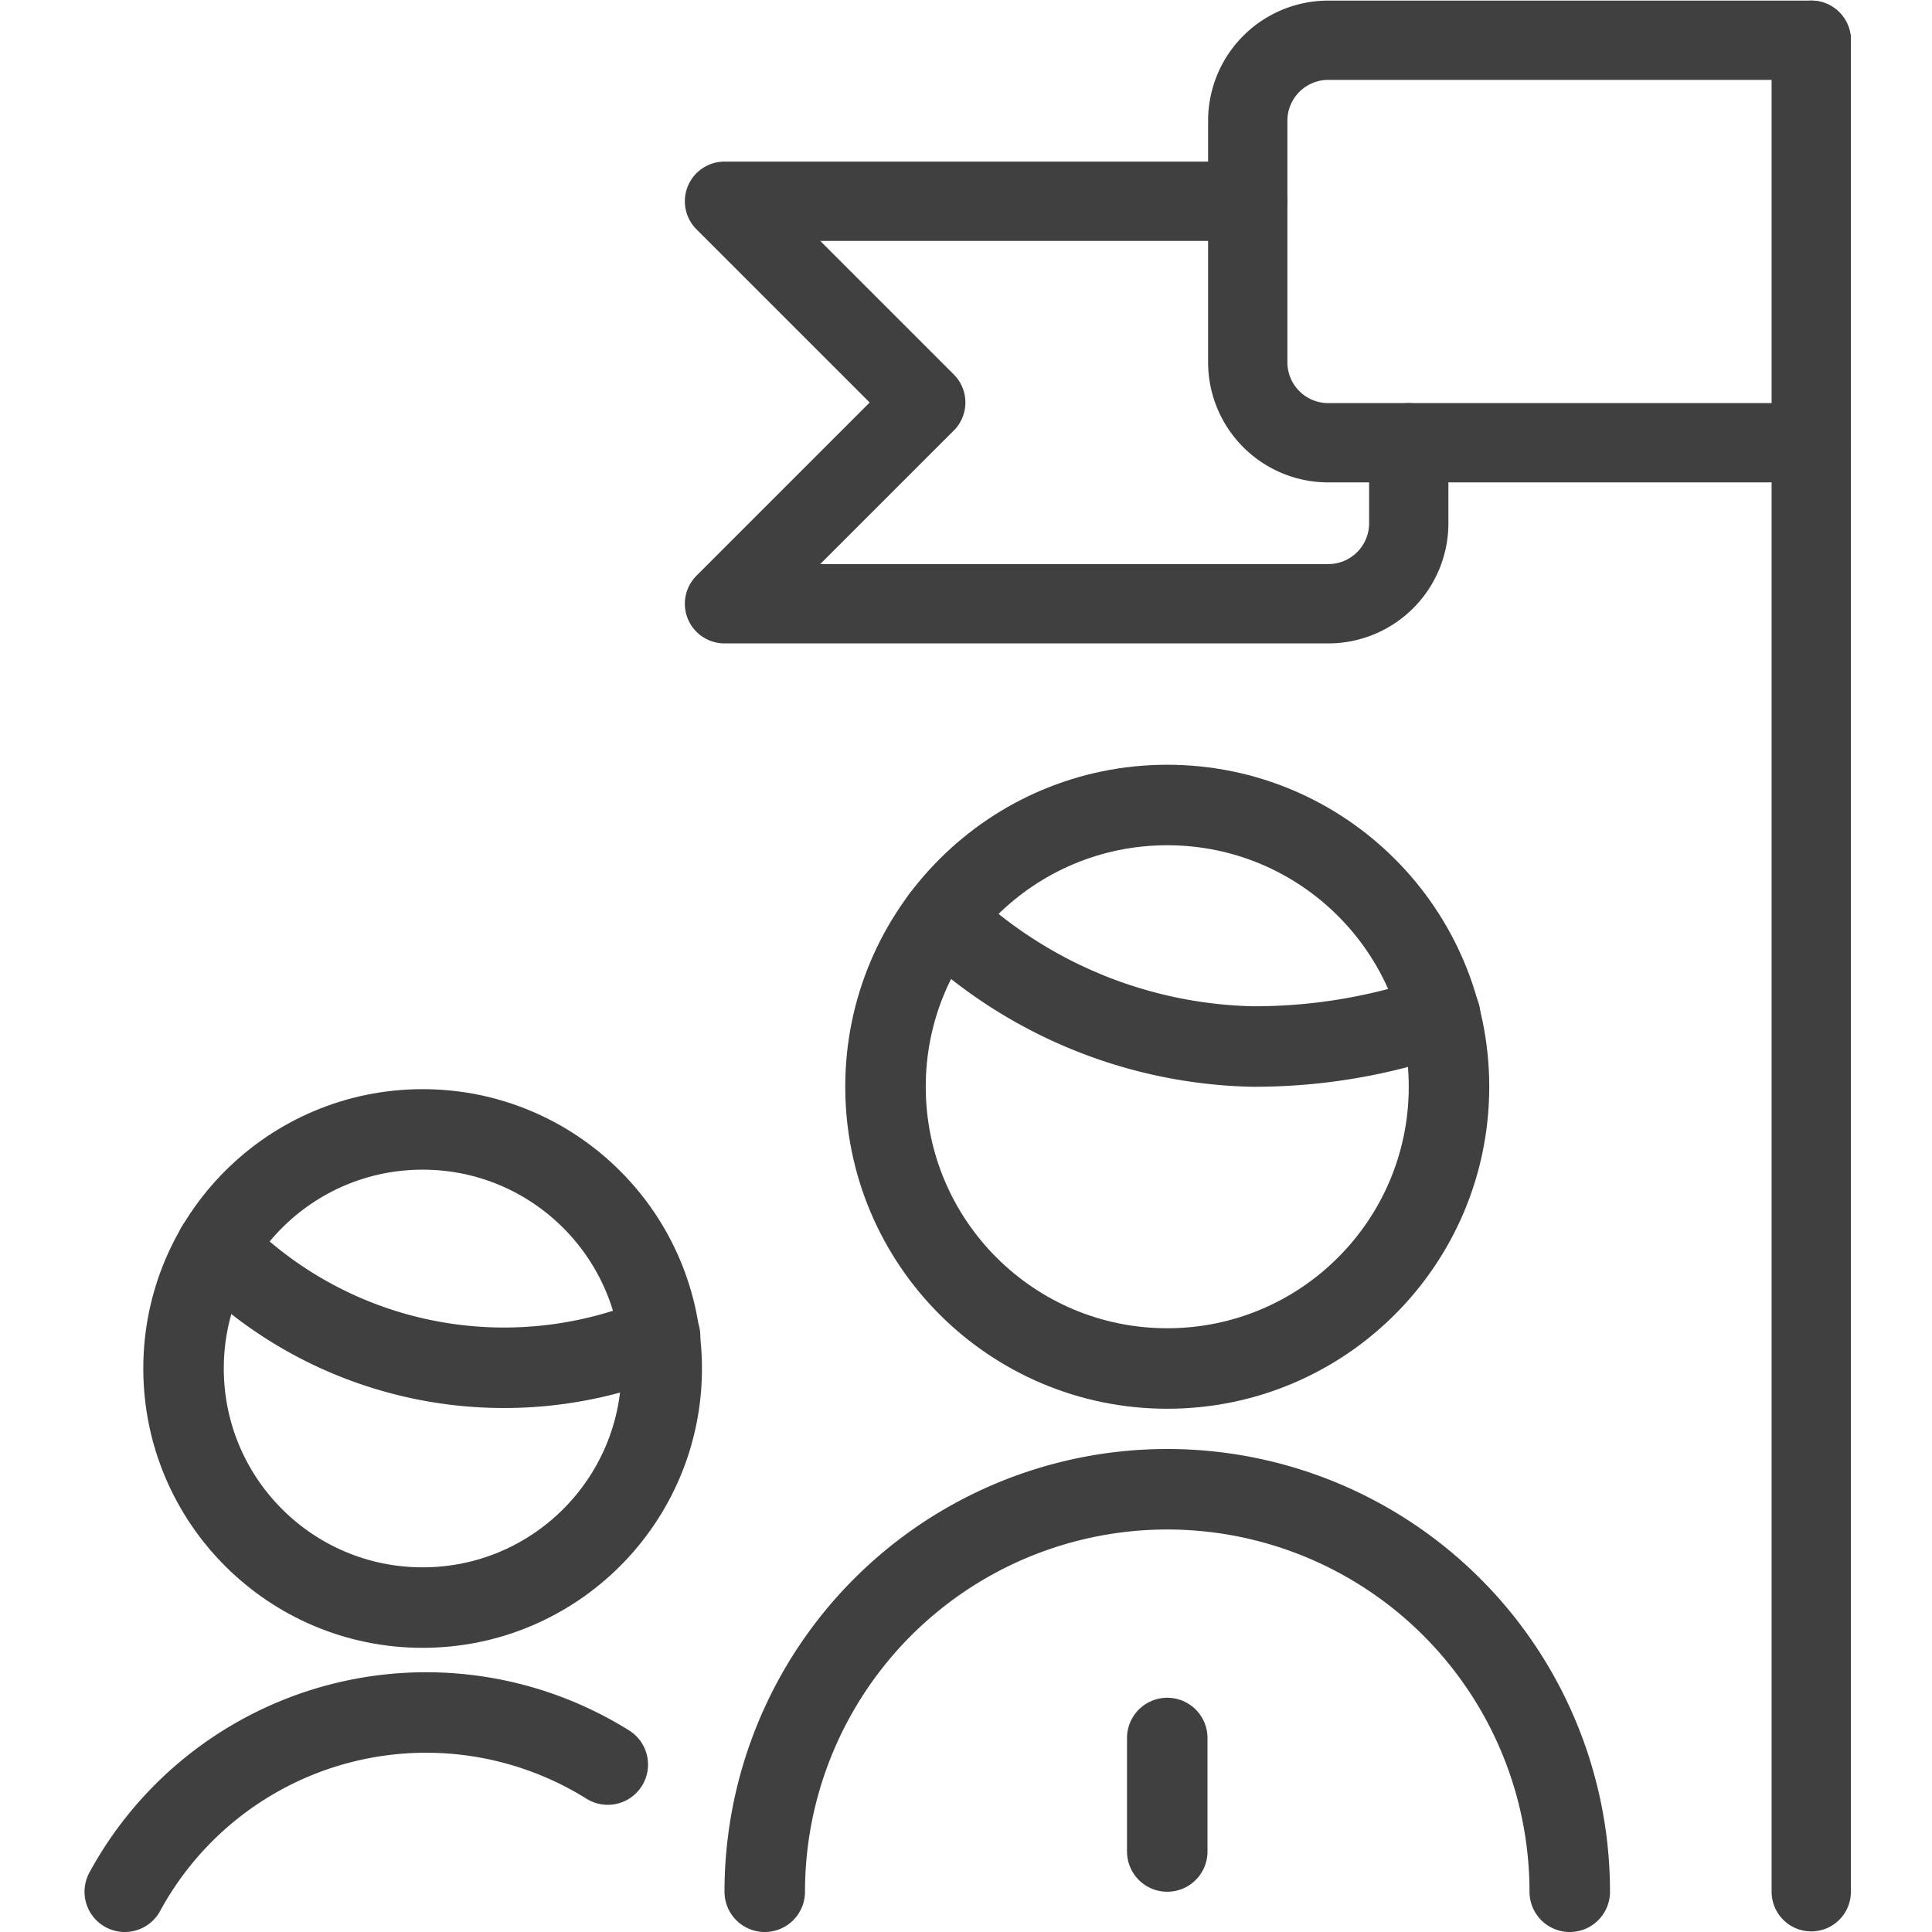
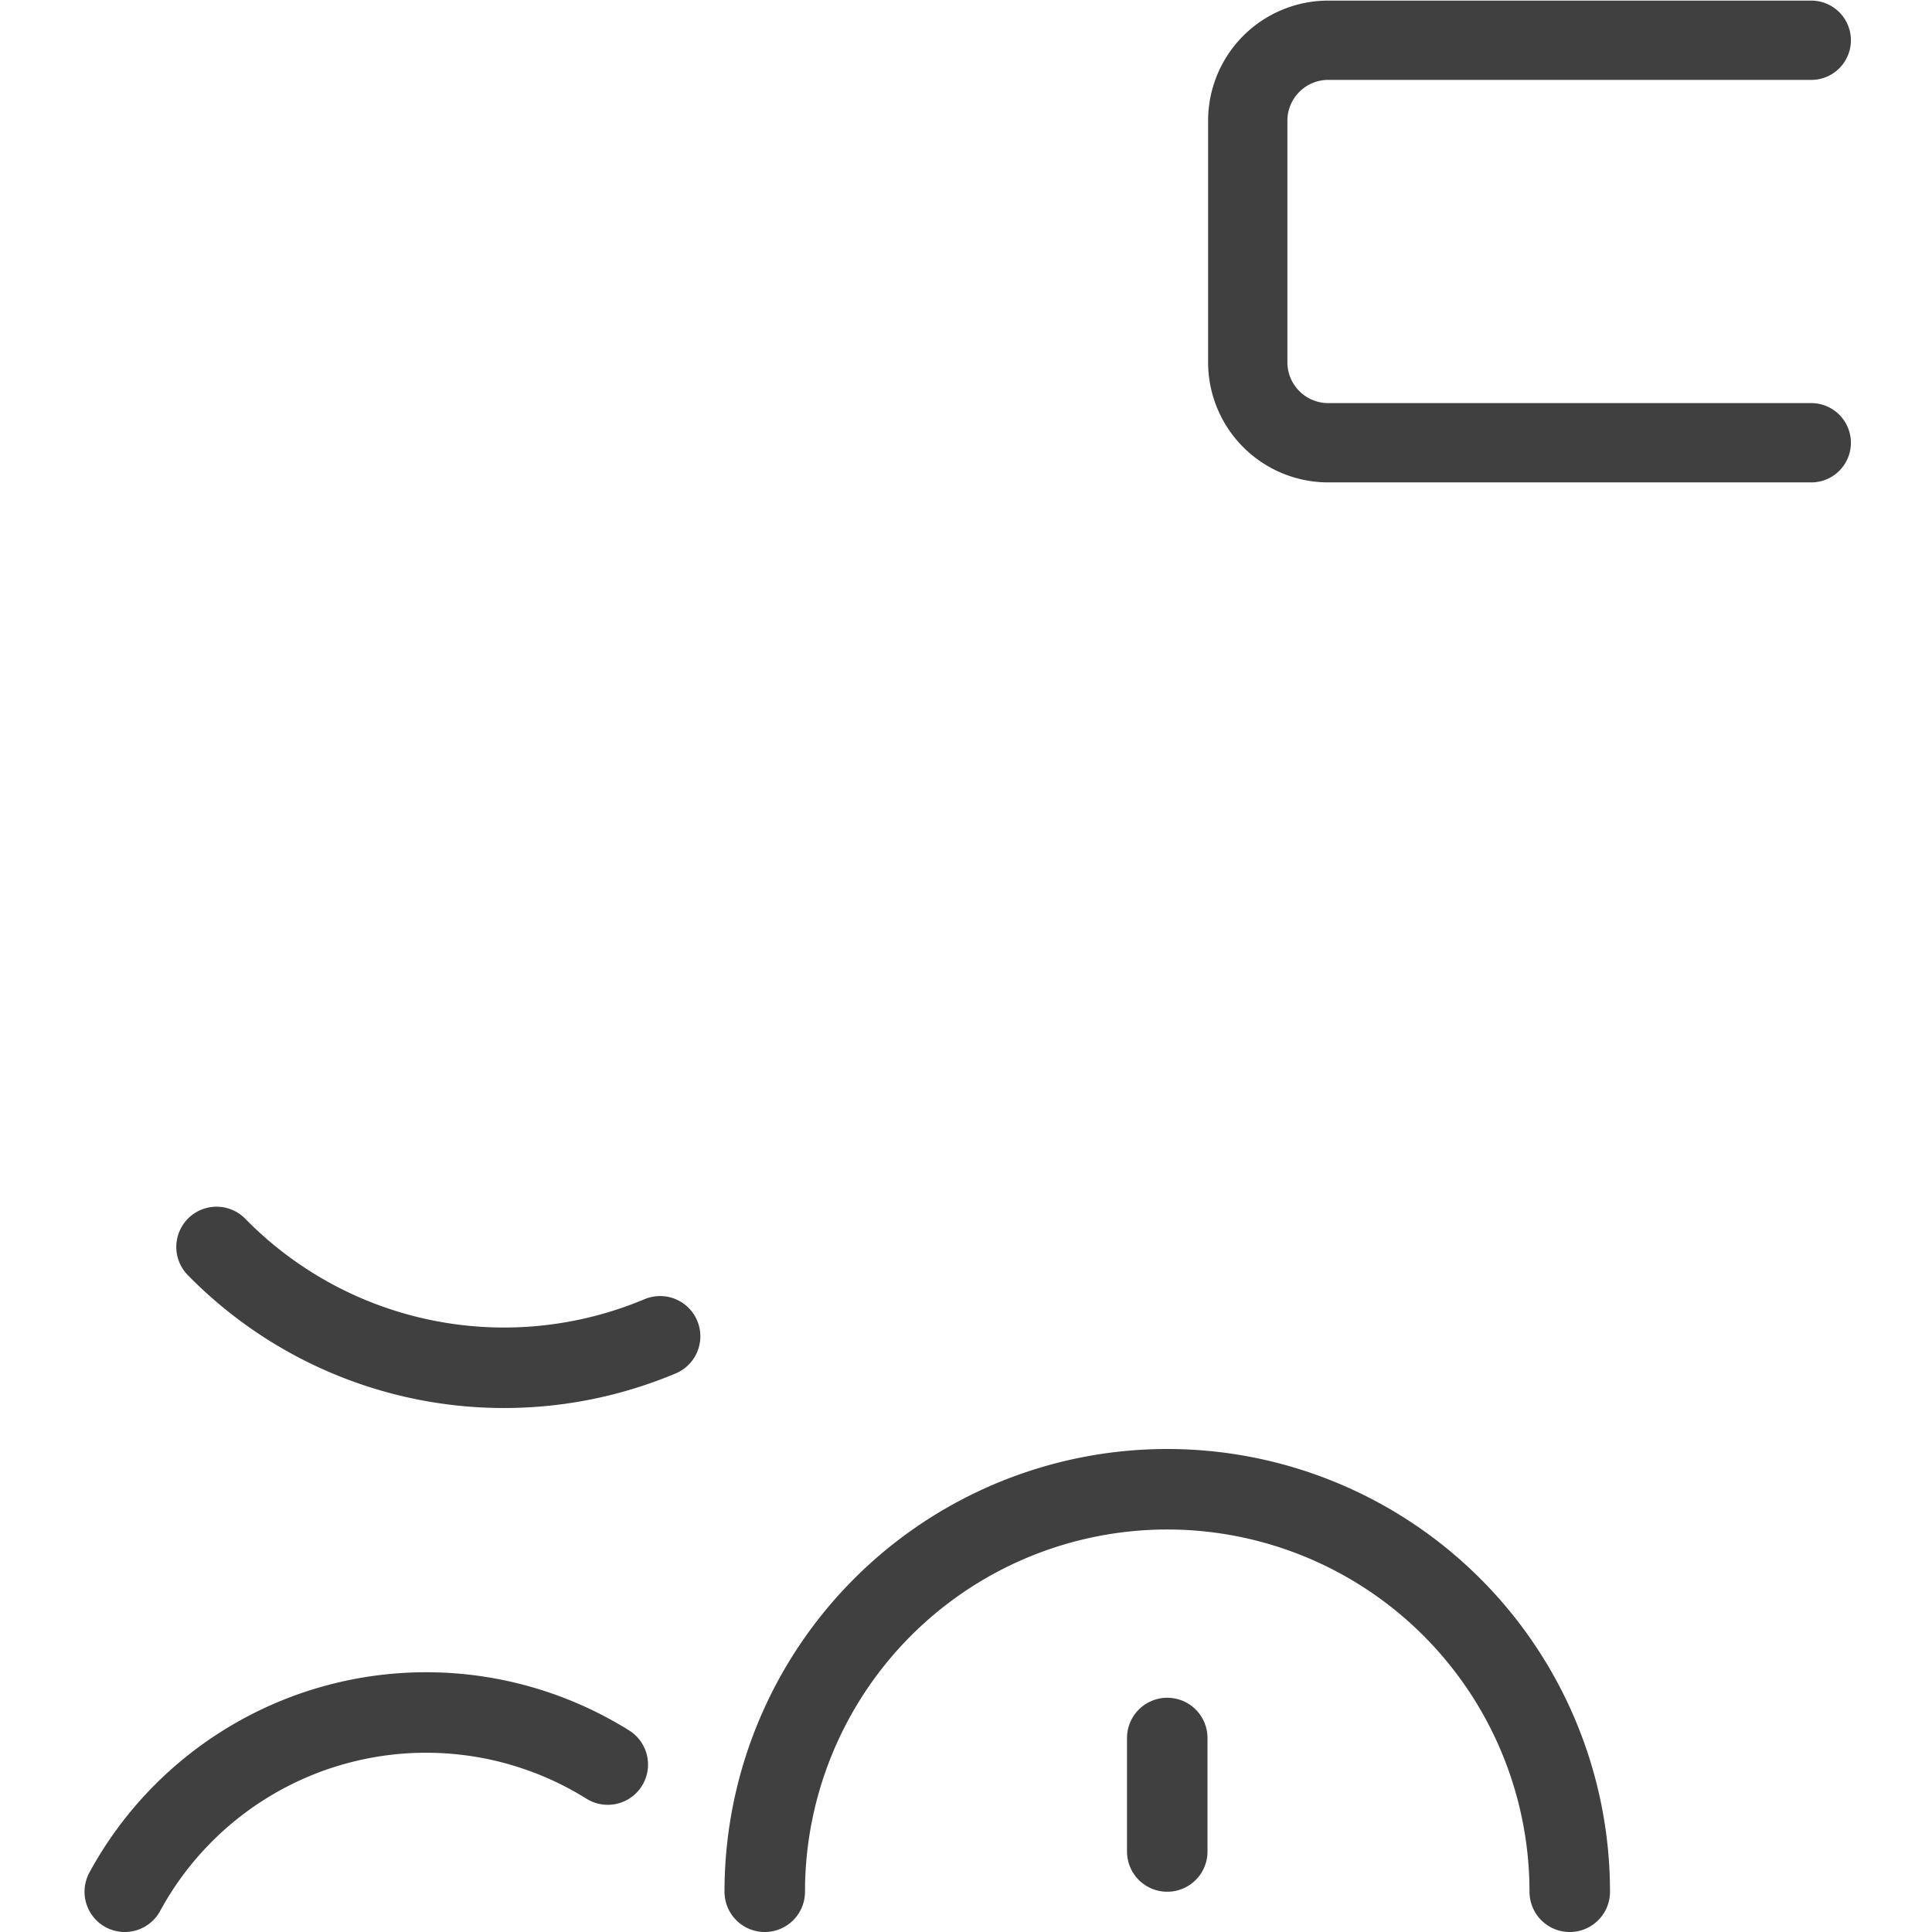
<svg xmlns="http://www.w3.org/2000/svg" viewBox="0 0 72 72" height="72" width="72">
  <g transform="matrix(3,0,0,3,0,0)">
    <g>
      <line x1="14.5" y1="21.59" x2="14.5" y2="23" style="fill: none;stroke: #404040;stroke-linecap: round;stroke-linejoin: round" />
      <path d="M19.5,23.5a5,5,0,0,0-10,0" style="fill: none;stroke: #404040;stroke-linecap: round;stroke-linejoin: round" />
-       <circle cx="14.5" cy="13.5" r="3.5" style="fill: none;stroke: #404040;stroke-linecap: round;stroke-linejoin: round" />
      <path d="M7.55,21.92a4.26,4.26,0,0,0-6,1.58" style="fill: none;stroke: #404040;stroke-linecap: round;stroke-linejoin: round" />
      <path d="M2.69,15.49A5,5,0,0,0,8.2,16.6" style="fill: none;stroke: #404040;stroke-linecap: round;stroke-linejoin: round" />
-       <circle cx="5.25" cy="17" r="2.97" style="fill: none;stroke: #404040;stroke-linecap: round;stroke-linejoin: round" />
-       <line x1="22.5" y1="23.5" x2="22.5" y2="0.5" style="fill: none;stroke: #404040;stroke-linecap: round;stroke-linejoin: round;stroke-width: 0.985px" />
      <path d="M22.5.5h-6a1,1,0,0,0-1,1v3a1,1,0,0,0,1,1h6" style="fill: none;stroke: #404040;stroke-linecap: round;stroke-linejoin: round;stroke-width: 0.985px" />
-       <path d="M15.5,2.5H9L11.5,5,9,7.5h7.5a1,1,0,0,0,1-1v-1" style="fill: none;stroke: #404040;stroke-linecap: round;stroke-linejoin: round;stroke-width: 0.985px" />
-       <path d="M11.7,11.4A5.76,5.76,0,0,0,15.55,13a7,7,0,0,0,2.34-.39" style="fill: none;stroke: #404040;stroke-linecap: round;stroke-linejoin: round" />
    </g>
  </g>
</svg>